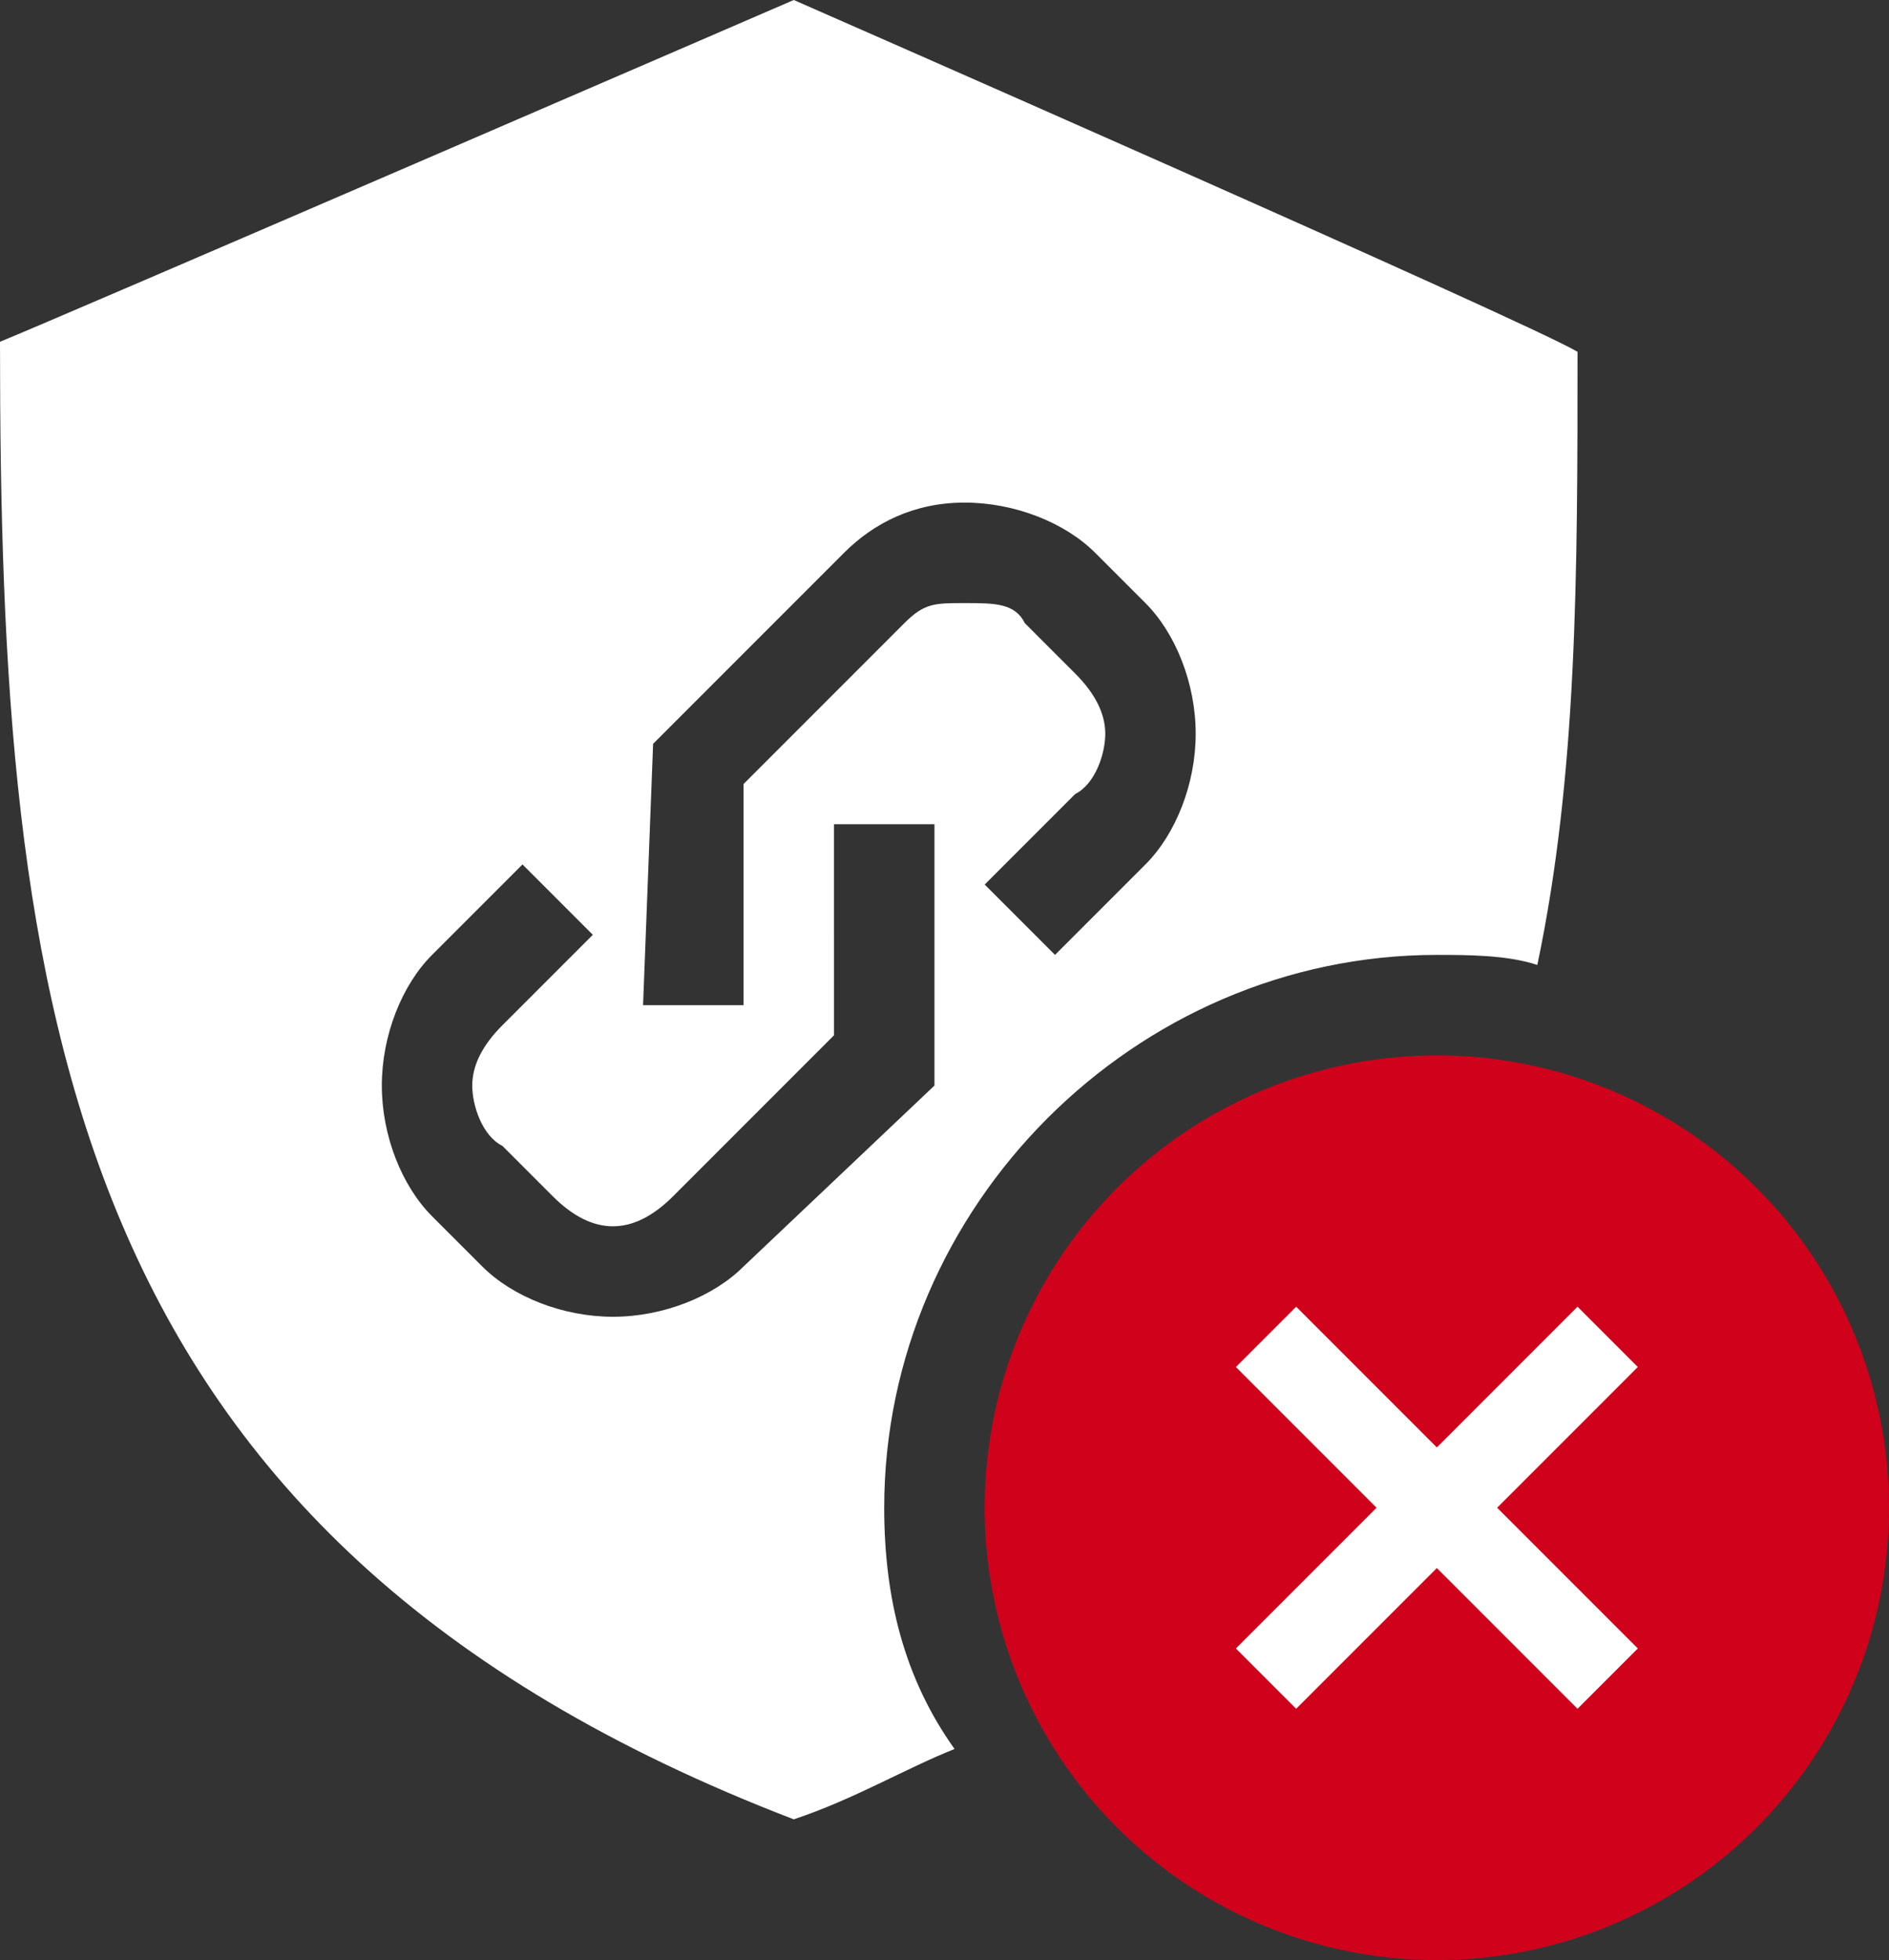
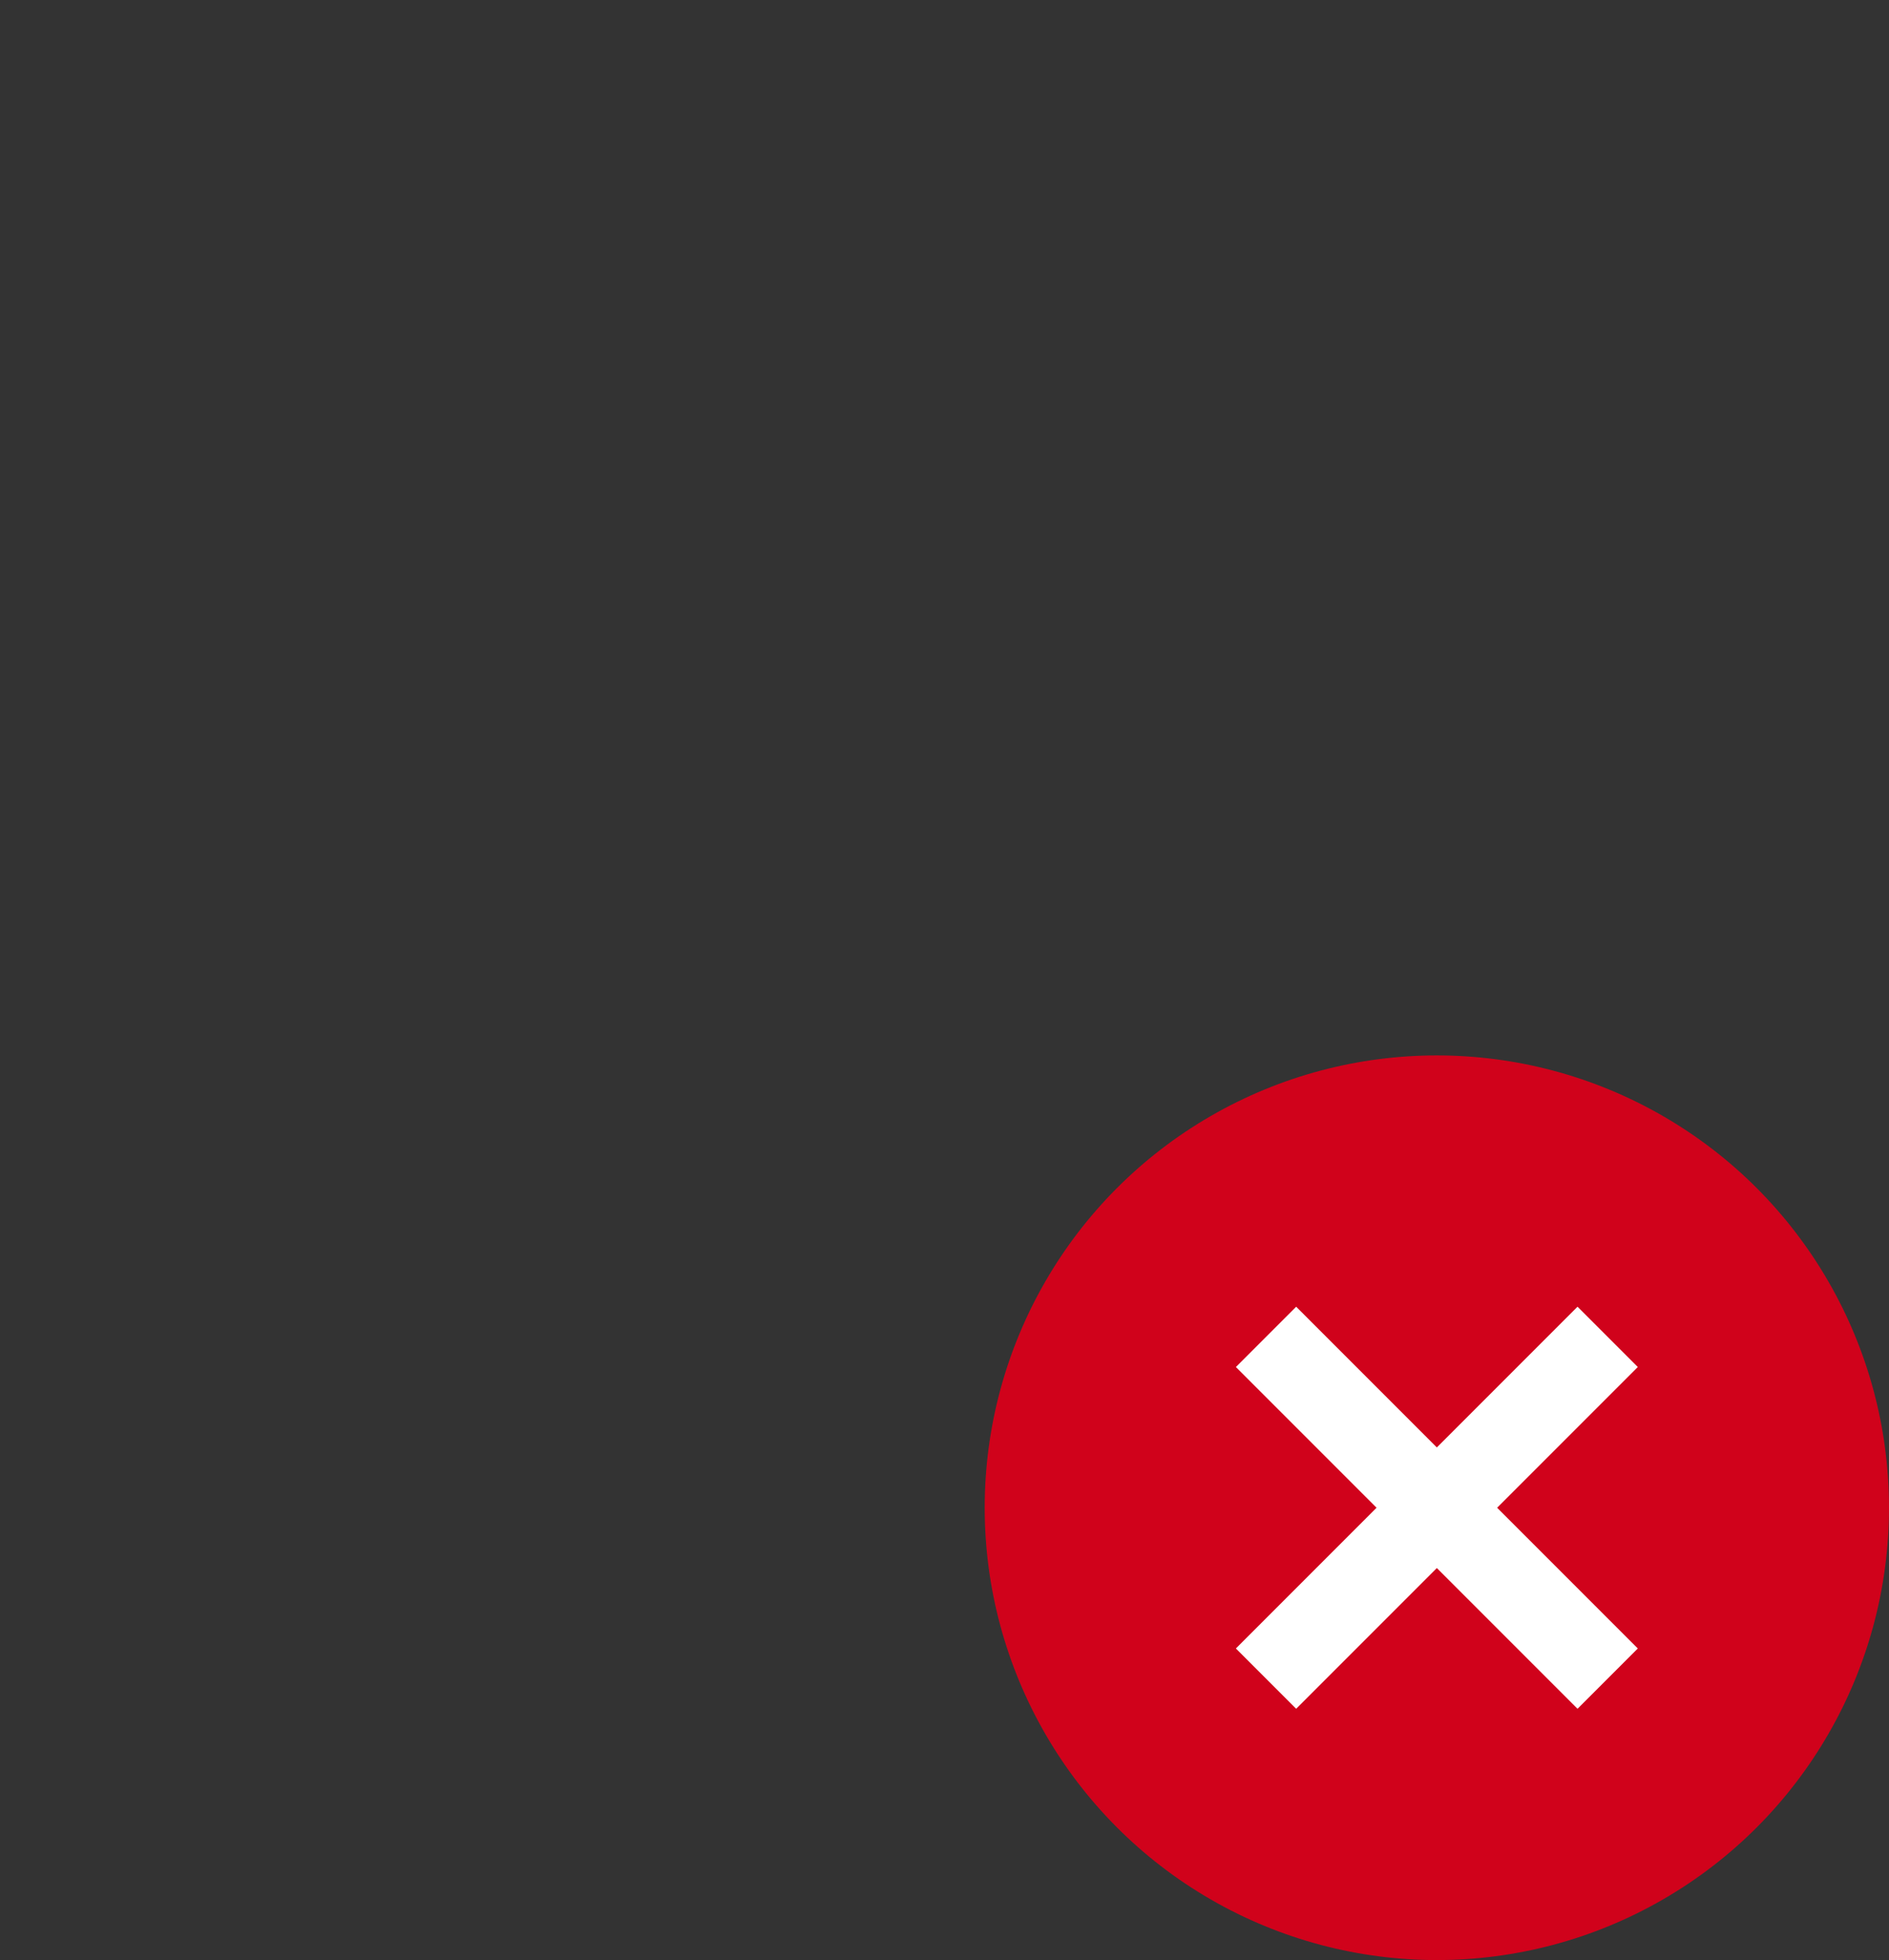
<svg xmlns="http://www.w3.org/2000/svg" version="1.1" id="Layer_1" x="0px" y="0px" width="18.8px" height="19.5px" viewBox="0 0 18.8 19.5" enable-background="new 0 0 18.8 19.5" xml:space="preserve">
  <rect x="0" y="0" width="18.8" height="19.5" fill="#333333" stroke="none" />
-   <path fill="#FFFFFF" d="M8.8,15c0-3,2.5-5.5,5.5-5.5c0.3,0,0.7,0,1,0.1c0.4-1.9,0.4-3.9,0.4-6.1C15.2,3.2,7.9,0,7.9,0S0.5,3.2,0,3.4  C0,10,0.6,15.3,7.9,18.1c0.6-0.2,1.1-0.5,1.6-0.7C9,16.7,8.8,15.9,8.8,15z M6.5,7.4l1.9-1.9C8.7,5.2,9.1,5,9.6,5s1,0.2,1.3,0.5  L11.4,6c0.3,0.3,0.5,0.8,0.5,1.3s-0.2,1-0.5,1.3l-0.9,0.9L9.8,8.8l0.9-0.9C10.9,7.8,11,7.5,11,7.3s-0.1-0.4-0.3-0.6l-0.5-0.5  C10.1,6,9.9,6,9.6,6S9.2,6,9,6.2L7.4,7.8V10l0,0h-1L6.5,7.4L6.5,7.4z M7.4,12.6c-0.3,0.3-0.8,0.5-1.3,0.5s-1-0.2-1.3-0.5l-0.5-0.5  c-0.3-0.3-0.5-0.8-0.5-1.3s0.2-1,0.5-1.3l0.9-0.9l0.7,0.7L5,10.2c-0.2,0.2-0.3,0.4-0.3,0.6c0,0.2,0.1,0.5,0.3,0.6l0.5,0.5  c0.2,0.2,0.4,0.3,0.6,0.3s0.4-0.1,0.6-0.3l1.6-1.6V8.2h1v2.6L7.4,12.6z" />
  <circle fill="#D0021B" cx="14.3" cy="15" r="4.5" />
  <polygon fill="#FFFFFF" points="15.7,13 14.3,14.4 12.9,13 12.3,13.6 13.7,15 12.3,16.4 12.9,17 14.3,15.6 15.7,17 16.3,16.4   14.9,15 16.3,13.6 " />
</svg>